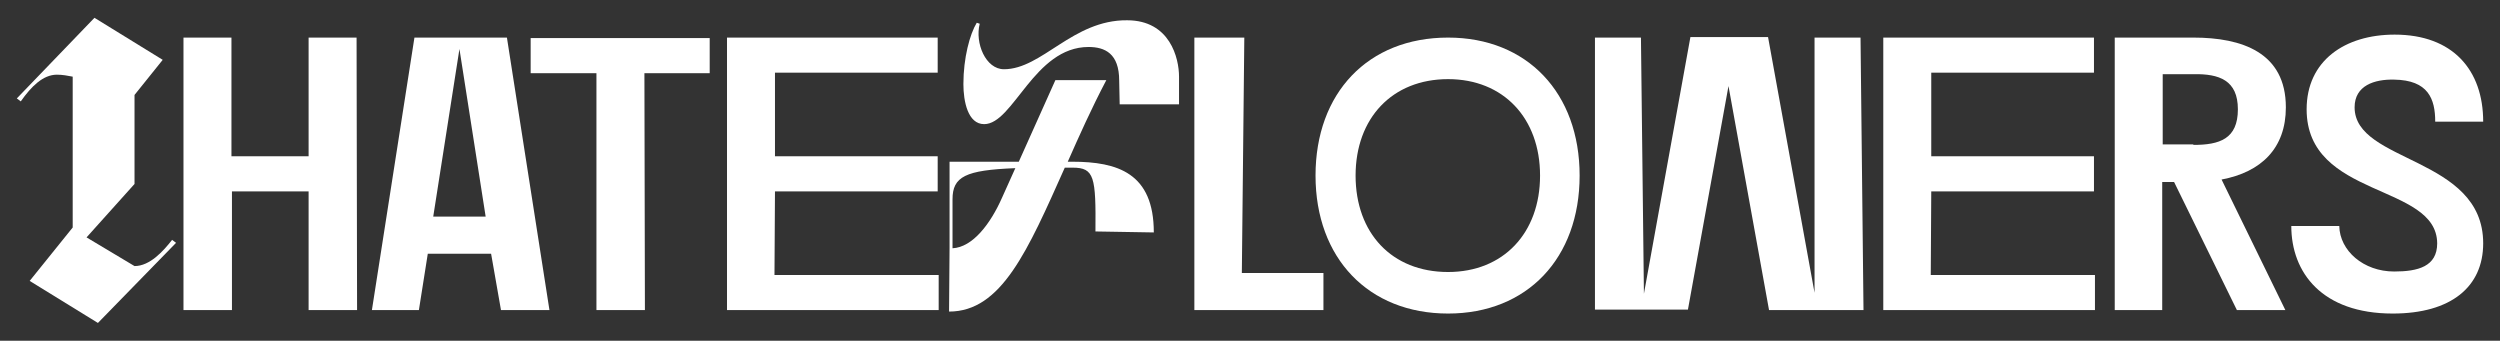
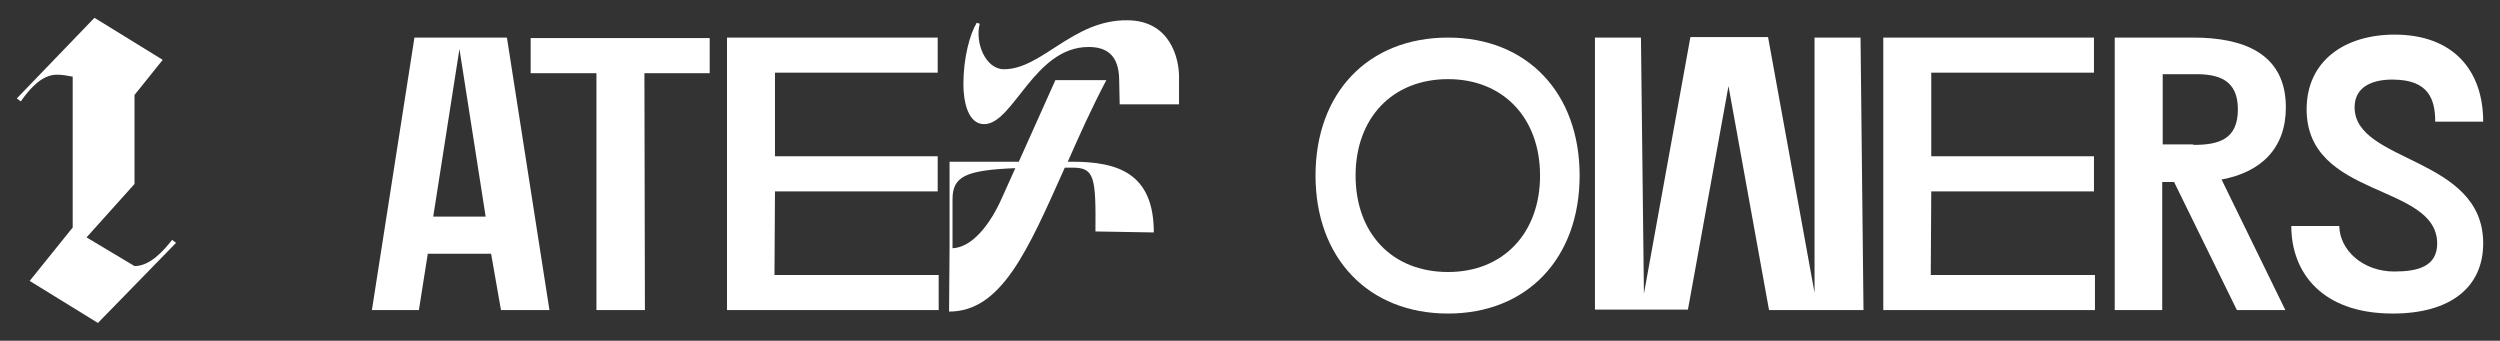
<svg xmlns="http://www.w3.org/2000/svg" version="1.1" id="Capa_1" x="0px" y="0px" viewBox="0 0 505.5 68.9" style="enable-background:new 0 0 505.5 68.9;" xml:space="preserve">
  <rect x="0" y="0" width="505.5" height="68.9" fill="#333333" stroke="none" />
  <style type="text/css">
	.st0{fill:#FFFFFF;}
</style>
  <g>
    <path class="st0" d="M6,56.8L14.7,46V15.5c-1-0.2-2.1-0.4-3.2-0.4c-2.8,0-5.2,2.4-7.3,5.4l-0.8-0.6L19.1,3.6l13.8,8.5l-5.7,7.1v18   L17.5,48l9.7,5.8c3.1,0,5.8-3,7.6-5.3l0.8,0.6L19.8,65.3L6,56.8z" />
-     <path class="st0" d="M46.8,31.6h15.6v-24h9.7l0.1,55.1h-9.8v-24H46.9v24h-9.8V7.6h9.7V31.6z" />
    <path class="st0" d="M99.3,51.3H86.5l-1.8,11.4h-9.5l8.6-55.1h18.7l8.6,55.1h-9.8L99.3,51.3z M98.2,43.8L92.9,9.9l-5.3,33.9   L98.2,43.8L98.2,43.8z" />
    <path class="st0" d="M107.3,7.7h36.2v7.1h-13.2l0.1,47.9h-9.8V14.8h-13.3V7.7z" />
    <path class="st0" d="M156.6,55.6h33.2v7.1H147V7.6h42.6v7.1h-32.9v16.9h32.9v7.1h-32.9L156.6,55.6z" />
    <path class="st0" d="M213.4,16.2h10.3c-3,5.7-5.5,11.3-7.8,16.5h0.9c9.2,0,16.5,2.3,16.5,14.3l-11.8-0.2c0.1-11-0.2-12.9-4.6-12.9   h-1.6c-7.5,16.8-12.8,29.1-23.4,29.1l0.1-12.9V32.7H206L213.4,16.2z M192.6,50.2c4.1-0.2,7.7-5,10-10.2l2.7-6   c-10.1,0.4-12.7,1.7-12.7,6.3L192.6,50.2L192.6,50.2z M198.1,4.8c-1,3.9,1.2,9.2,4.9,9.2c7.7,0,13.9-10,24.9-9.9   c8.7,0,10.5,7.7,10.5,11.4v5.6h-12l-0.1-4.8c0-5.5-2.9-6.8-6.2-6.8c-11,0-15.2,15.6-21.1,15.6c-3.3,0-4.2-4.6-4.2-8.1   c0-5.3,1.3-10.1,2.7-12.4L198.1,4.8z" />
-     <path class="st0" d="M267.6,62.7h-26.1V7.6h10.1l-0.5,47.6h16.5L267.6,62.7z" />
    <path class="st0" d="M292.8,7.6c16,0,26.6,11.2,26.6,27.9s-10.6,27.9-26.6,27.9c-16.1,0-26.8-11.2-26.8-27.9S276.6,7.6,292.8,7.6z    M292.8,55c11.2,0,18.6-7.9,18.6-19.5s-7.4-19.5-18.6-19.5c-11.3,0-18.7,7.9-18.7,19.5S281.4,55,292.8,55z" />
    <path class="st0" d="M349.5,17.4l-8.2,45.2h-18.8V7.6h9.3l0.6,51.8l9.4-51.9h15.7l9.4,51.7V7.6h9.3l0.6,55.1h-19.1L349.5,17.4z" />
    <path class="st0" d="M390.4,55.6h33.2v7.1h-42.8V7.6h42.6v7.1h-32.9v16.9h32.9v7.1h-32.9L390.4,55.6z" />
    <path class="st0" d="M437.2,62.7h-9.6V7.6h15.9c9.8,0,18.7,3,18.7,14.1c0,8.3-5,13.1-13,14.6l12.9,26.4h-9.8l-12.7-25.9h-2.4   L437.2,62.7z M443.5,29.3c5.3,0,9-1.2,9-7.2c0-5.9-3.8-7.2-9-7.1h-6.2v14.2H443.5z" />
    <path class="st0" d="M466.4,22.1c0-9.8,7.7-15.1,17.8-15.1c11.8,0,17.9,7.2,17.9,17.6h-9.7c0-4.6-1.4-8.4-8.3-8.5   c-4-0.1-8,1.2-8,5.6c0,11.3,26,9.9,26,27.5c0,8.8-6.5,14.2-18.3,14.2c-14.3,0-20.5-8.3-20.5-17.7h9.7c0.1,5,4.9,9.2,11.1,9.2   c4.8,0,8.7-1,8.7-5.7C492.7,37,466.4,40.2,466.4,22.1z" />
  </g>
</svg>